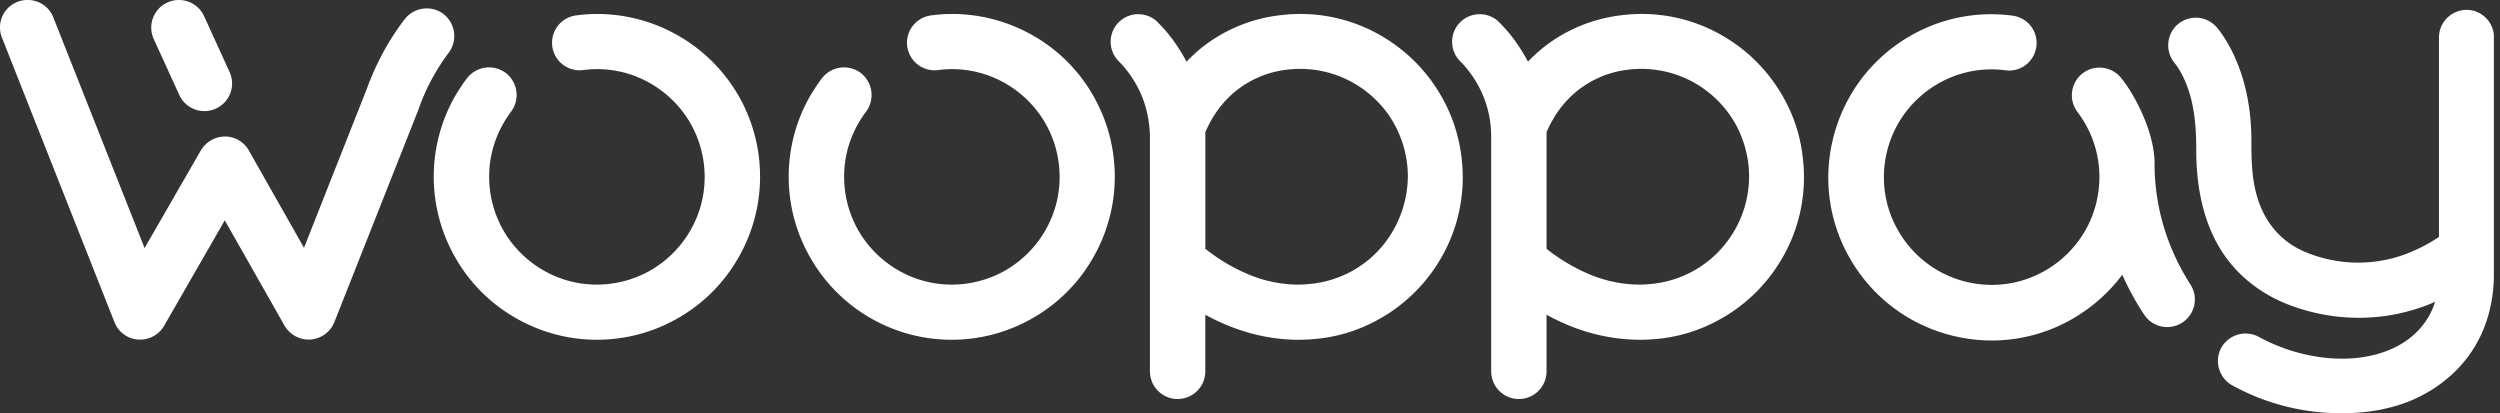
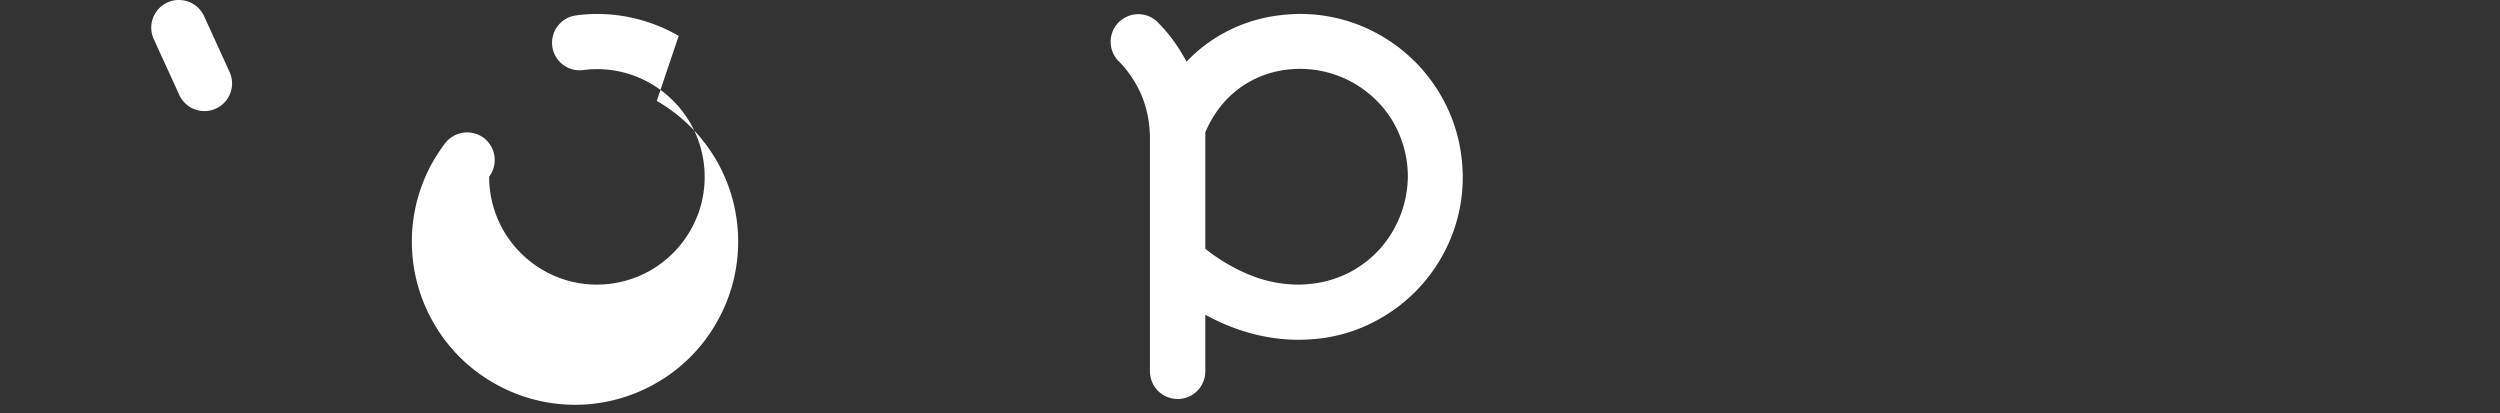
<svg xmlns="http://www.w3.org/2000/svg" width="121" height="20" fill="none">
  <rect width="100%" height="100%" fill="#333333" stroke="none" />
-   <path d="M8.676 4.592a1.335 1.335 0 0 0 1.772.664 1.335 1.335 0 0 0 .664-1.771L9.877.78A1.34 1.34 0 0 0 8.653 0a1.335 1.335 0 0 0-1.212 1.888l1.235 2.704zm58.147 7.413c-.408.466-.898.85-1.457 1.153-.56.292-1.166.49-1.83.572-.233.023-.455.046-.688.046a6.315 6.315 0 0 1-2.517-.536 8.721 8.721 0 0 1-1.993-1.2V6.399c.361-.84.886-1.539 1.55-2.052a4.82 4.82 0 0 1 2.436-.979 5.227 5.227 0 0 1 4.056 1.27 5.05 5.05 0 0 1 1.154 1.458c.29.559.49 1.165.57 1.83.024.21.036.419.036.617a5.349 5.349 0 0 1-1.317 3.462zm3.042-7.157a7.88 7.88 0 0 0-2.868-3.03A7.79 7.79 0 0 0 61.986.734a7.479 7.479 0 0 0-3.765 1.527c-.28.221-.547.466-.792.723a8.961 8.961 0 0 0-.665-1.06c-.408-.549-.734-.84-.78-.898a1.342 1.342 0 0 0-1.889.105 1.338 1.338 0 0 0 .094 1.876c.023.023.396.385.757 1.002.187.315.362.688.49 1.13.128.432.21.922.221 1.47v11.363a1.34 1.34 0 0 0 2.68 0v-2.74c.316.176.63.327.957.467 1.13.478 2.33.746 3.554.746a9.65 9.65 0 0 0 1.003-.058 7.662 7.662 0 0 0 2.773-.874 7.881 7.881 0 0 0 3.03-2.867 7.79 7.79 0 0 0 1.085-5.012 7.72 7.72 0 0 0-.874-2.786zM32.849 1.737a7.904 7.904 0 0 0-3.94-1.061c-.338 0-.687.023-1.025.07a1.335 1.335 0 0 0-1.154 1.492 1.336 1.336 0 0 0 1.492 1.154 5.154 5.154 0 0 1 3.275.653A5.249 5.249 0 0 1 33.43 5.99c.443.78.676 1.678.676 2.575 0 .886-.221 1.772-.699 2.6a5.25 5.25 0 0 1-1.946 1.934 5.247 5.247 0 0 1-2.576.676 5.155 5.155 0 0 1-2.6-.7 5.25 5.25 0 0 1-1.934-1.946 5.247 5.247 0 0 1-.676-2.575c0-.886.222-1.772.7-2.6.104-.186.233-.372.36-.547a1.35 1.35 0 0 0-.256-1.877 1.35 1.35 0 0 0-1.876.257c-.198.256-.373.536-.548.816a7.867 7.867 0 0 0-.035 7.832 7.802 7.802 0 0 0 2.926 2.948 7.867 7.867 0 0 0 7.832.035 7.803 7.803 0 0 0 2.948-2.925 7.867 7.867 0 0 0 .035-7.832 7.88 7.88 0 0 0-2.913-2.925z" fill="#fff" />
-   <path d="M21.718 2.552a1.35 1.35 0 0 0-.256-1.876 1.35 1.35 0 0 0-1.877.256 12.8 12.8 0 0 0-.874 1.306c-.384.676-.71 1.375-.967 2.086l-3.03 7.669-2.67-4.709a1.318 1.318 0 0 0-1.153-.676c-.478 0-.92.257-1.166.665l-2.727 4.732L2.57.815A1.324 1.324 0 0 0 1.345 0h-.023A1.327 1.327 0 0 0 .098 1.83l5.443 13.764c.187.478.63.804 1.142.84a1.347 1.347 0 0 0 1.26-.665l2.936-5.105 2.89 5.093c.257.443.746.711 1.26.676a1.35 1.35 0 0 0 1.153-.839l4.08-10.314a9.46 9.46 0 0 1 .768-1.68c.21-.373.443-.722.688-1.049zm28.31-.815a7.905 7.905 0 0 0-3.94-1.061c-.337 0-.687.023-1.025.07a1.335 1.335 0 0 0-1.154 1.492c.093.734.77 1.247 1.492 1.154a5.154 5.154 0 0 1 3.275.653A5.25 5.25 0 0 1 50.61 5.99c.443.78.676 1.678.676 2.575 0 .886-.222 1.772-.7 2.6a5.25 5.25 0 0 1-1.946 1.934 5.247 5.247 0 0 1-2.576.676 5.155 5.155 0 0 1-2.599-.7 5.25 5.25 0 0 1-1.935-1.946 5.248 5.248 0 0 1-.675-2.575c0-.886.22-1.772.699-2.6.105-.186.233-.372.361-.547a1.35 1.35 0 0 0-.256-1.877 1.35 1.35 0 0 0-1.877.257c-.198.256-.373.536-.548.816a7.867 7.867 0 0 0-.035 7.832 7.854 7.854 0 0 0 2.914 2.948 7.867 7.867 0 0 0 7.832.035 7.803 7.803 0 0 0 2.949-2.925 7.867 7.867 0 0 0 .035-7.832 7.762 7.762 0 0 0-2.902-2.925zm33.31 10.268c-.408.466-.898.85-1.457 1.153-.56.292-1.166.49-1.83.572-.233.023-.455.046-.688.046a6.315 6.315 0 0 1-2.517-.536 8.72 8.72 0 0 1-1.993-1.2V6.399c.361-.84.886-1.539 1.55-2.052a4.82 4.82 0 0 1 2.436-.979 5.227 5.227 0 0 1 5.21 2.727c.29.56.489 1.166.57 1.83a5.228 5.228 0 0 1-1.282 4.08zm3.053-7.157a7.88 7.88 0 0 0-2.867-3.03A7.79 7.79 0 0 0 78.512.734a7.478 7.478 0 0 0-3.764 1.527c-.28.221-.548.466-.793.723a8.948 8.948 0 0 0-.664-1.06c-.408-.549-.734-.84-.78-.898a1.342 1.342 0 0 0-1.889.105 1.338 1.338 0 0 0 .093 1.876c.024.023.397.385.758 1.002a5.13 5.13 0 0 1 .7 2.599v11.364a1.34 1.34 0 0 0 2.68 0v-2.74c.315.176.63.327.956.467a9.124 9.124 0 0 0 3.554.746c.338 0 .665-.023 1.003-.058a7.66 7.66 0 0 0 2.773-.874 7.881 7.881 0 0 0 3.03-2.867 7.79 7.79 0 0 0 1.085-5.012 7.484 7.484 0 0 0-.863-2.786zm17.89 3.077c0-1.119-.501-2.366-1.048-3.31a6.755 6.755 0 0 0-.548-.816 1.348 1.348 0 0 0-1.877-.256 1.337 1.337 0 0 0-.256 1.877c.128.174.245.35.361.547.478.828.699 1.714.699 2.6 0 .897-.233 1.794-.676 2.575a5.243 5.243 0 0 1-1.934 1.946c-.828.478-1.713.7-2.6.7a5.247 5.247 0 0 1-2.575-.676 5.25 5.25 0 0 1-1.946-1.935 5.155 5.155 0 0 1-.7-2.599c0-.897.233-1.795.676-2.576a5.25 5.25 0 0 1 1.935-1.946 5.154 5.154 0 0 1 3.275-.653A1.329 1.329 0 0 0 98.56 2.25 1.329 1.329 0 0 0 97.405.758a7.817 7.817 0 0 0-4.965.99 7.887 7.887 0 0 0-2.925 2.949 7.993 7.993 0 0 0-1.026 3.893c0 1.34.338 2.692 1.06 3.939a7.888 7.888 0 0 0 2.95 2.925 7.992 7.992 0 0 0 3.892 1.026c1.34 0 2.692-.338 3.939-1.06a8.075 8.075 0 0 0 2.39-2.122 12.93 12.93 0 0 0 1.06 1.935c.408.618 1.236.78 1.853.373a1.334 1.334 0 0 0 .373-1.853c-1.084-1.702-1.725-3.683-1.725-5.828zM119.386.478a1.34 1.34 0 0 0-1.34 1.34v9.65a8.084 8.084 0 0 1-1.702.863 6.609 6.609 0 0 1-4.86-.175c-1.2-.536-1.958-1.538-2.284-2.797-.222-.84-.233-1.713-.233-2.576 0-1.748-.385-3.088-.793-3.997-.408-.91-.827-1.4-.909-1.492a1.342 1.342 0 0 0-1.888-.094 1.35 1.35 0 0 0-.105 1.877s.257.303.513.909c.431 1.037.513 2.156.513 3.263 0 1.819.349 3.695 1.422 5.187.769 1.072 1.864 1.864 3.1 2.33 2.063.782 4.359.828 6.433.082.21-.07.408-.151.606-.244-.326 1.072-1.142 1.876-2.156 2.307-1.993.851-4.533.408-6.375-.606a1.352 1.352 0 0 0-1.818.525 1.352 1.352 0 0 0 .524 1.818A10.923 10.923 0 0 0 113.349 20c1.072 0 2.121-.152 3.123-.525 1.469-.56 2.739-1.596 3.474-2.995.489-.92.722-1.946.757-2.984V1.69a1.329 1.329 0 0 0-1.317-1.212z" fill="#fff" />
+   <path d="M8.676 4.592a1.335 1.335 0 0 0 1.772.664 1.335 1.335 0 0 0 .664-1.771L9.877.78A1.34 1.34 0 0 0 8.653 0a1.335 1.335 0 0 0-1.212 1.888l1.235 2.704zm58.147 7.413c-.408.466-.898.85-1.457 1.153-.56.292-1.166.49-1.83.572-.233.023-.455.046-.688.046a6.315 6.315 0 0 1-2.517-.536 8.721 8.721 0 0 1-1.993-1.2V6.399c.361-.84.886-1.539 1.55-2.052a4.82 4.82 0 0 1 2.436-.979 5.227 5.227 0 0 1 4.056 1.27 5.05 5.05 0 0 1 1.154 1.458c.29.559.49 1.165.57 1.83.024.21.036.419.036.617a5.349 5.349 0 0 1-1.317 3.462zm3.042-7.157a7.88 7.88 0 0 0-2.868-3.03A7.79 7.79 0 0 0 61.986.734a7.479 7.479 0 0 0-3.765 1.527c-.28.221-.547.466-.792.723a8.961 8.961 0 0 0-.665-1.06c-.408-.549-.734-.84-.78-.898a1.342 1.342 0 0 0-1.889.105 1.338 1.338 0 0 0 .094 1.876c.023.023.396.385.757 1.002.187.315.362.688.49 1.13.128.432.21.922.221 1.47v11.363a1.34 1.34 0 0 0 2.68 0v-2.74c.316.176.63.327.957.467 1.13.478 2.33.746 3.554.746a9.65 9.65 0 0 0 1.003-.058 7.662 7.662 0 0 0 2.773-.874 7.881 7.881 0 0 0 3.03-2.867 7.79 7.79 0 0 0 1.085-5.012 7.72 7.72 0 0 0-.874-2.786zM32.849 1.737a7.904 7.904 0 0 0-3.94-1.061c-.338 0-.687.023-1.025.07a1.335 1.335 0 0 0-1.154 1.492 1.336 1.336 0 0 0 1.492 1.154 5.154 5.154 0 0 1 3.275.653A5.249 5.249 0 0 1 33.43 5.99c.443.78.676 1.678.676 2.575 0 .886-.221 1.772-.699 2.6a5.25 5.25 0 0 1-1.946 1.934 5.247 5.247 0 0 1-2.576.676 5.155 5.155 0 0 1-2.6-.7 5.25 5.25 0 0 1-1.934-1.946 5.247 5.247 0 0 1-.676-2.575a1.35 1.35 0 0 0-.256-1.877 1.35 1.35 0 0 0-1.876.257c-.198.256-.373.536-.548.816a7.867 7.867 0 0 0-.035 7.832 7.802 7.802 0 0 0 2.926 2.948 7.867 7.867 0 0 0 7.832.035 7.803 7.803 0 0 0 2.948-2.925 7.867 7.867 0 0 0 .035-7.832 7.88 7.88 0 0 0-2.913-2.925z" fill="#fff" />
</svg>